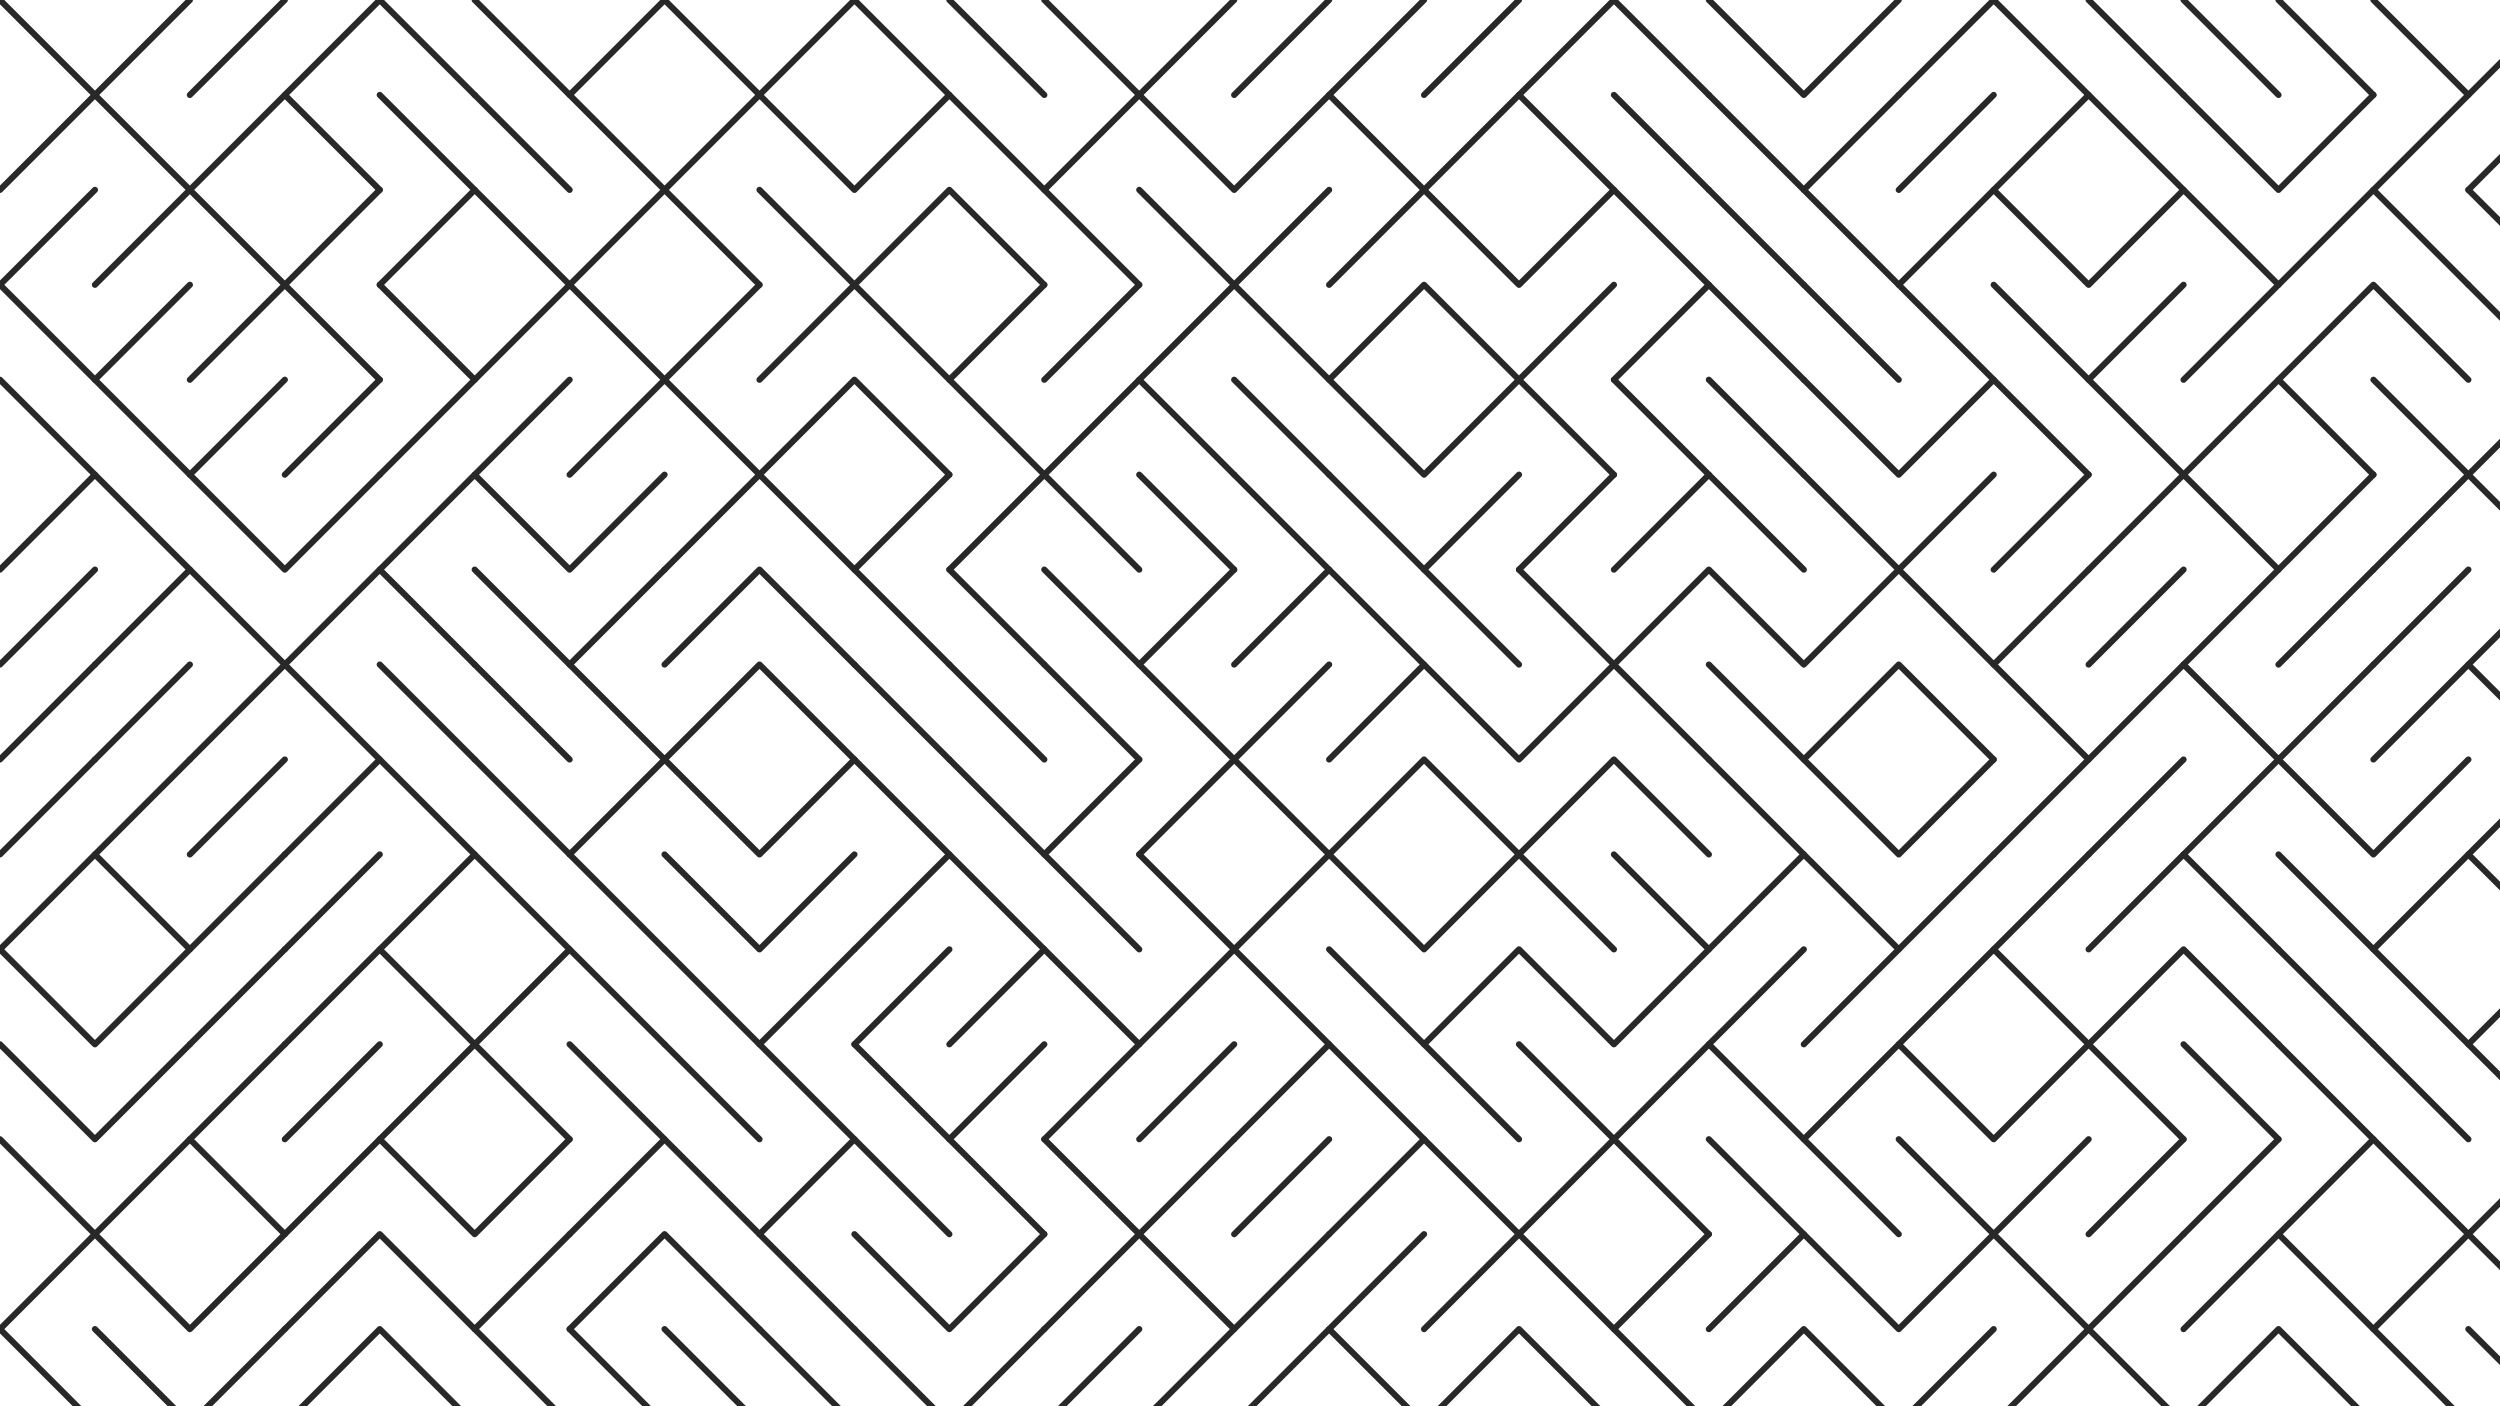
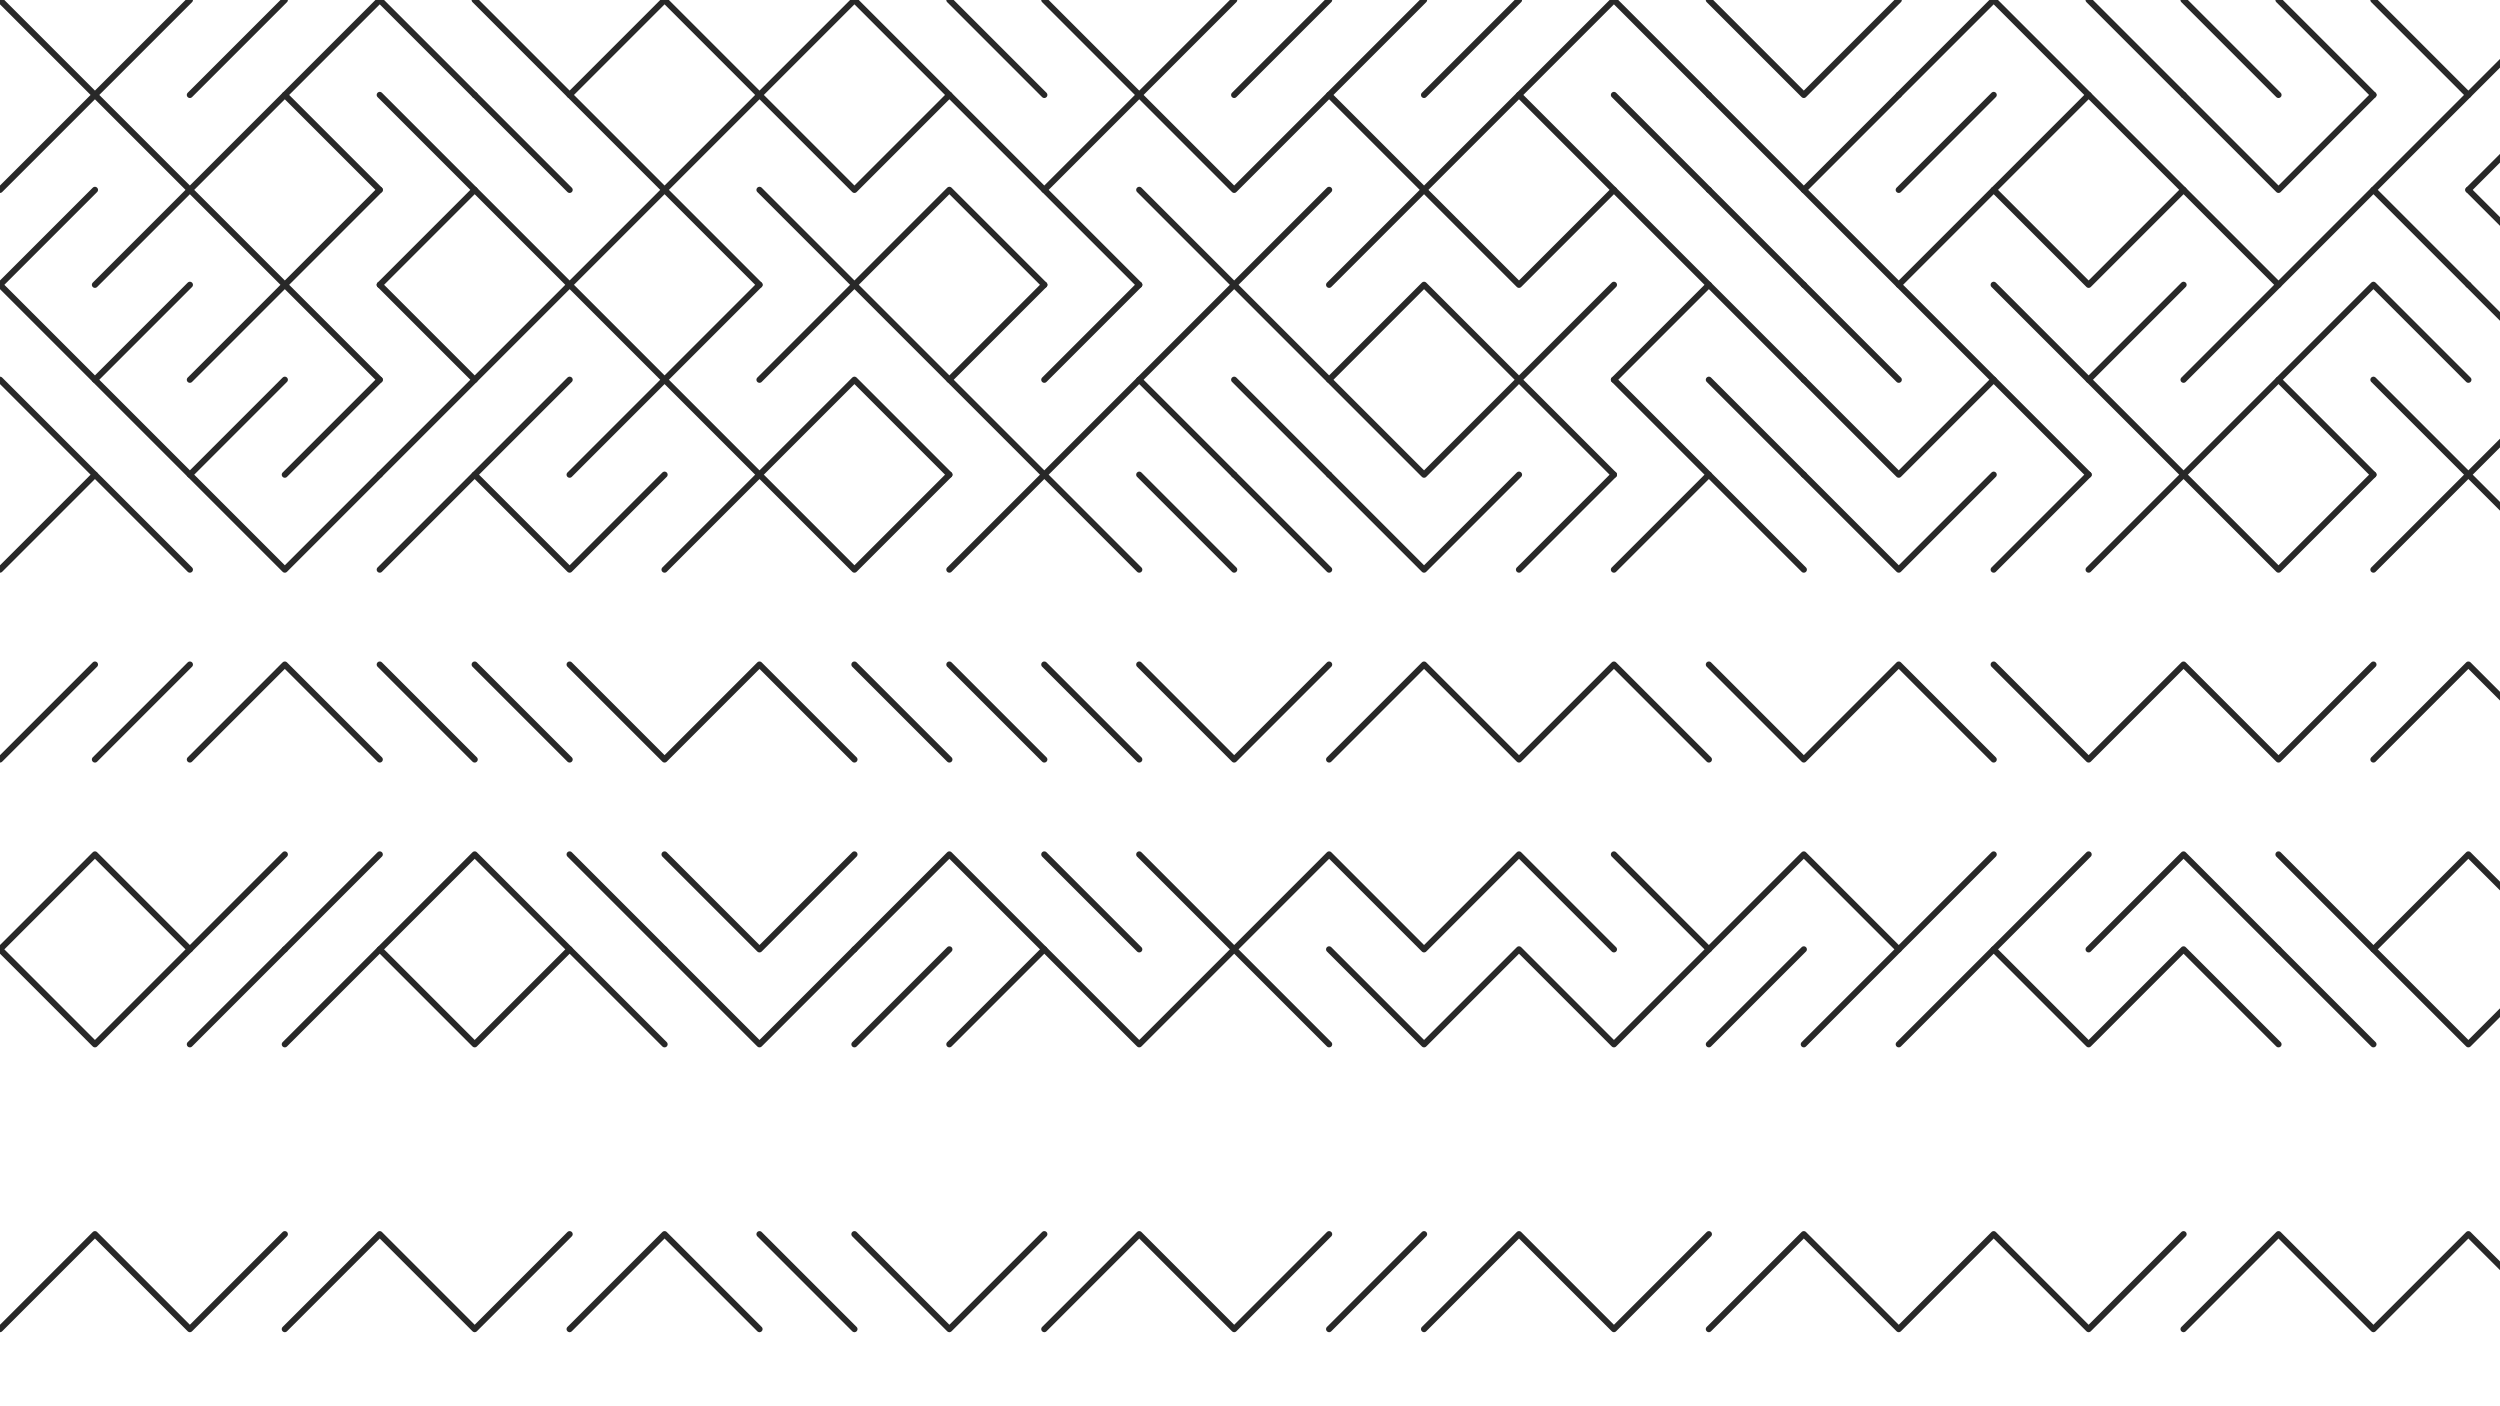
<svg xmlns="http://www.w3.org/2000/svg" opacity=".84" viewBox="0 0 1422 800">
  <g fill="none" stroke="hsl(0, 0%, 100%)" stroke-linecap="round" stroke-width="3.5">
    <path d="m0 0 54 54m54-54L54 54M162 0l-54 54M216 0l-54 54m54-54 54 54m0-54 54 54m54-54-54 54m54-54 54 54m54-54-54 54m54-54 54 54m0-54 54 54m0-54 54 54m54-54-54 54M756 0l-54 54M810 0l-54 54M864 0l-54 54M918 0l-54 54m54-54 54 54m0-54 54 54m54-54-54 54m108-54-54 54m54-54 54 54m0-54 54 54m0-54 54 54m0-54 54 54m0-54 54 54m54-54-54 54" opacity=".05" />
    <path d="M54 54 0 108m54-54 54 54m54-54-54 54m54-54 54 54m0-54 54 54m0-54 54 54m0-54 54 54m54-54-54 54m54-54 54 54m54-54-54 54m54-54 54 54m54-54-54 54m54-54 54 54m54-54-54 54m54-54 54 54m54-54-54 54m54-54 54 54m0-54 54 54m0-54 54 54m54-54-54 54m108-54-54 54m108-54-54 54m54-54 54 54m0-54 54 54m54-54-54 54m108-54-54 54m108-54-54 54" opacity=".11" />
    <path d="M54 108 0 162m108-54-54 54m54-54 54 54m54-54-54 54m108-54-54 54m54-54 54 54m54-54-54 54m54-54 54 54m0-54 54 54m54-54-54 54m54-54 54 54m0-54 54 54m0-54 54 54m54-54-54 54m108-54-54 54m54-54 54 54m54-54-54 54m54-54 54 54m0-54 54 54m0-54 54 54m54-54-54 54m54-54 54 54m54-54-54 54m54-54 54 54m54-54-54 54m54-54 54 54m0-54 54 54" opacity=".18" />
    <path d="m0 162 54 54m54-54-54 54m108-54-54 54m54-54 54 54m0-54 54 54m54-54-54 54m54-54 54 54m54-54-54 54m108-54-54 54m54-54 54 54m54-54-54 54m108-54-54 54m108-54-54 54m54-54 54 54m54-54-54 54m54-54 54 54m54-54-54 54m108-54-54 54m54-54 54 54m0-54 54 54m0-54 54 54m0-54 54 54m54-54-54 54m108-54-54 54m108-54-54 54m54-54 54 54m0-54 54 54" opacity=".24" />
    <path d="m0 216 54 54m0-54 54 54m54-54-54 54m108-54-54 54m108-54-54 54m108-54-54 54m108-54-54 54m54-54 54 54m54-54-54 54m54-54 54 54m0-54 54 54m54-54-54 54m54-54 54 54m0-54 54 54m0-54 54 54m54-54-54 54m54-54 54 54m0-54 54 54m0-54 54 54m0-54 54 54m54-54-54 54m54-54 54 54m0-54 54 54m54-54-54 54m54-54 54 54m0-54 54 54m54-54-54 54" opacity=".31" />
    <path d="M54 270 0 324m54-54 54 54m0-54 54 54m54-54-54 54m108-54-54 54m54-54 54 54m54-54-54 54m108-54-54 54m54-54 54 54m54-54-54 54m108-54-54 54m54-54 54 54m0-54 54 54m0-54 54 54m0-54 54 54m54-54-54 54m108-54-54 54m108-54-54 54m54-54 54 54m0-54 54 54m54-54-54 54m108-54-54 54m108-54-54 54m54-54 54 54m54-54-54 54m108-54-54 54m54-54 54 54" opacity=".37" />
-     <path d="M54 324 0 378m108-54-54 54m54-54 54 54m54-54-54 54m54-54 54 54m0-54 54 54m54-54-54 54m108-54-54 54m54-54 54 54m0-54 54 54m0-54 54 54m0-54 54 54m54-54-54 54m108-54-54 54m54-54 54 54m0-54 54 54m0-54 54 54m54-54-54 54m54-54 54 54m54-54-54 54m54-54 54 54m54-54-54 54m108-54-54 54m108-54-54 54m108-54-54 54m108-54-54 54m108-54-54 54" opacity=".43" />
    <path d="M54 378 0 432m108-54-54 54m108-54-54 54m54-54 54 54m0-54 54 54m0-54 54 54m0-54 54 54m54-54-54 54m54-54 54 54m0-54 54 54m0-54 54 54m0-54 54 54m0-54 54 54m54-54-54 54m108-54-54 54m54-54 54 54m54-54-54 54m54-54 54 54m0-54 54 54m54-54-54 54m54-54 54 54m0-54 54 54m54-54-54 54m54-54 54 54m54-54-54 54m108-54-54 54m54-54 54 54" opacity=".5" />
-     <path d="M54 432 0 486m108-54-54 54m108-54-54 54m108-54-54 54m54-54 54 54m0-54 54 54m54-54-54 54m54-54 54 54m54-54-54 54m54-54 54 54m0-54 54 54m54-54-54 54m108-54-54 54m54-54 54 54m54-54-54 54m54-54 54 54m54-54-54 54m54-54 54 54m0-54 54 54m0-54 54 54m54-54-54 54m108-54-54 54m108-54-54 54m108-54-54 54m54-54 54 54m54-54-54 54m108-54-54 54" opacity=".56" />
    <path d="M54 486 0 540m54-54 54 54m54-54-54 54m108-54-54 54m108-54-54 54m54-54 54 54m0-54 54 54m0-54 54 54m54-54-54 54m108-54-54 54m54-54 54 54m0-54 54 54m0-54 54 54m54-54-54 54m54-54 54 54m54-54-54 54m54-54 54 54m0-54 54 54m54-54-54 54m54-54 54 54m54-54-54 54m108-54-54 54m108-54-54 54m54-54 54 54m0-54 54 54m54-54-54 54m54-54 54 54" opacity=".63" />
    <path d="m0 540 54 54m54-54-54 54m108-54-54 54m108-54-54 54m54-54 54 54m54-54-54 54m54-54 54 54m0-54 54 54m54-54-54 54m108-54-54 54m108-54-54 54m54-54 54 54m54-54-54 54m54-54 54 54m0-54 54 54m54-54-54 54m54-54 54 54m54-54-54 54m108-54-54 54m108-54-54 54m108-54-54 54m54-54 54 54m54-54-54 54m54-54 54 54m0-54 54 54m0-54 54 54m54-54-54 54" opacity=".69" />
-     <path d="m0 594 54 54m54-54-54 54m108-54-54 54m108-54-54 54m108-54-54 54m54-54 54 54m0-54 54 54m0-54 54 54m0-54 54 54m0-54 54 54m54-54-54 54m108-54-54 54m108-54-54 54m108-54-54 54m54-54 54 54m0-54 54 54m0-54 54 54m54-54-54 54m54-54 54 54m54-54-54 54m54-54 54 54m54-54-54 54m54-54 54 54m0-54 54 54m0-54 54 54m0-54 54 54m0-54 54 54" opacity=".76" />
-     <path d="m0 648 54 54m54-54-54 54m54-54 54 54m54-54-54 54m54-54 54 54m54-54-54 54m108-54-54 54m54-54 54 54m54-54-54 54m54-54 54 54m0-54 54 54m0-54 54 54m54-54-54 54m108-54-54 54m108-54-54 54m54-54 54 54m54-54-54 54m54-54 54 54m0-54 54 54m0-54 54 54m0-54 54 54m54-54-54 54m108-54-54 54m108-54-54 54m108-54-54 54m54-54 54 54m54-54-54 54" opacity=".82" />
    <path d="M54 702 0 756m54-54 54 54m54-54-54 54m108-54-54 54m54-54 54 54m54-54-54 54m108-54-54 54m54-54 54 54m0-54 54 54m0-54 54 54m54-54-54 54m108-54-54 54m54-54 54 54m54-54-54 54m108-54-54 54m108-54-54 54m54-54 54 54m54-54-54 54m108-54-54 54m54-54 54 54m54-54-54 54m54-54 54 54m54-54-54 54m108-54-54 54m54-54 54 54m54-54-54 54m54-54 54 54" opacity=".88" />
-     <path d="m0 756 54 54m0-54 54 54m54-54-54 54m108-54-54 54m54-54 54 54m0-54 54 54m0-54 54 54m0-54 54 54m0-54 54 54m0-54 54 54m54-54-54 54m108-54-54 54m108-54-54 54m108-54-54 54m54-54 54 54m54-54-54 54m54-54 54 54m0-54 54 54m54-54-54 54m54-54 54 54m54-54-54 54m108-54-54 54m54-54 54 54m54-54-54 54m54-54 54 54m0-54 54 54m0-54 54 54" opacity=".95" />
  </g>
</svg>